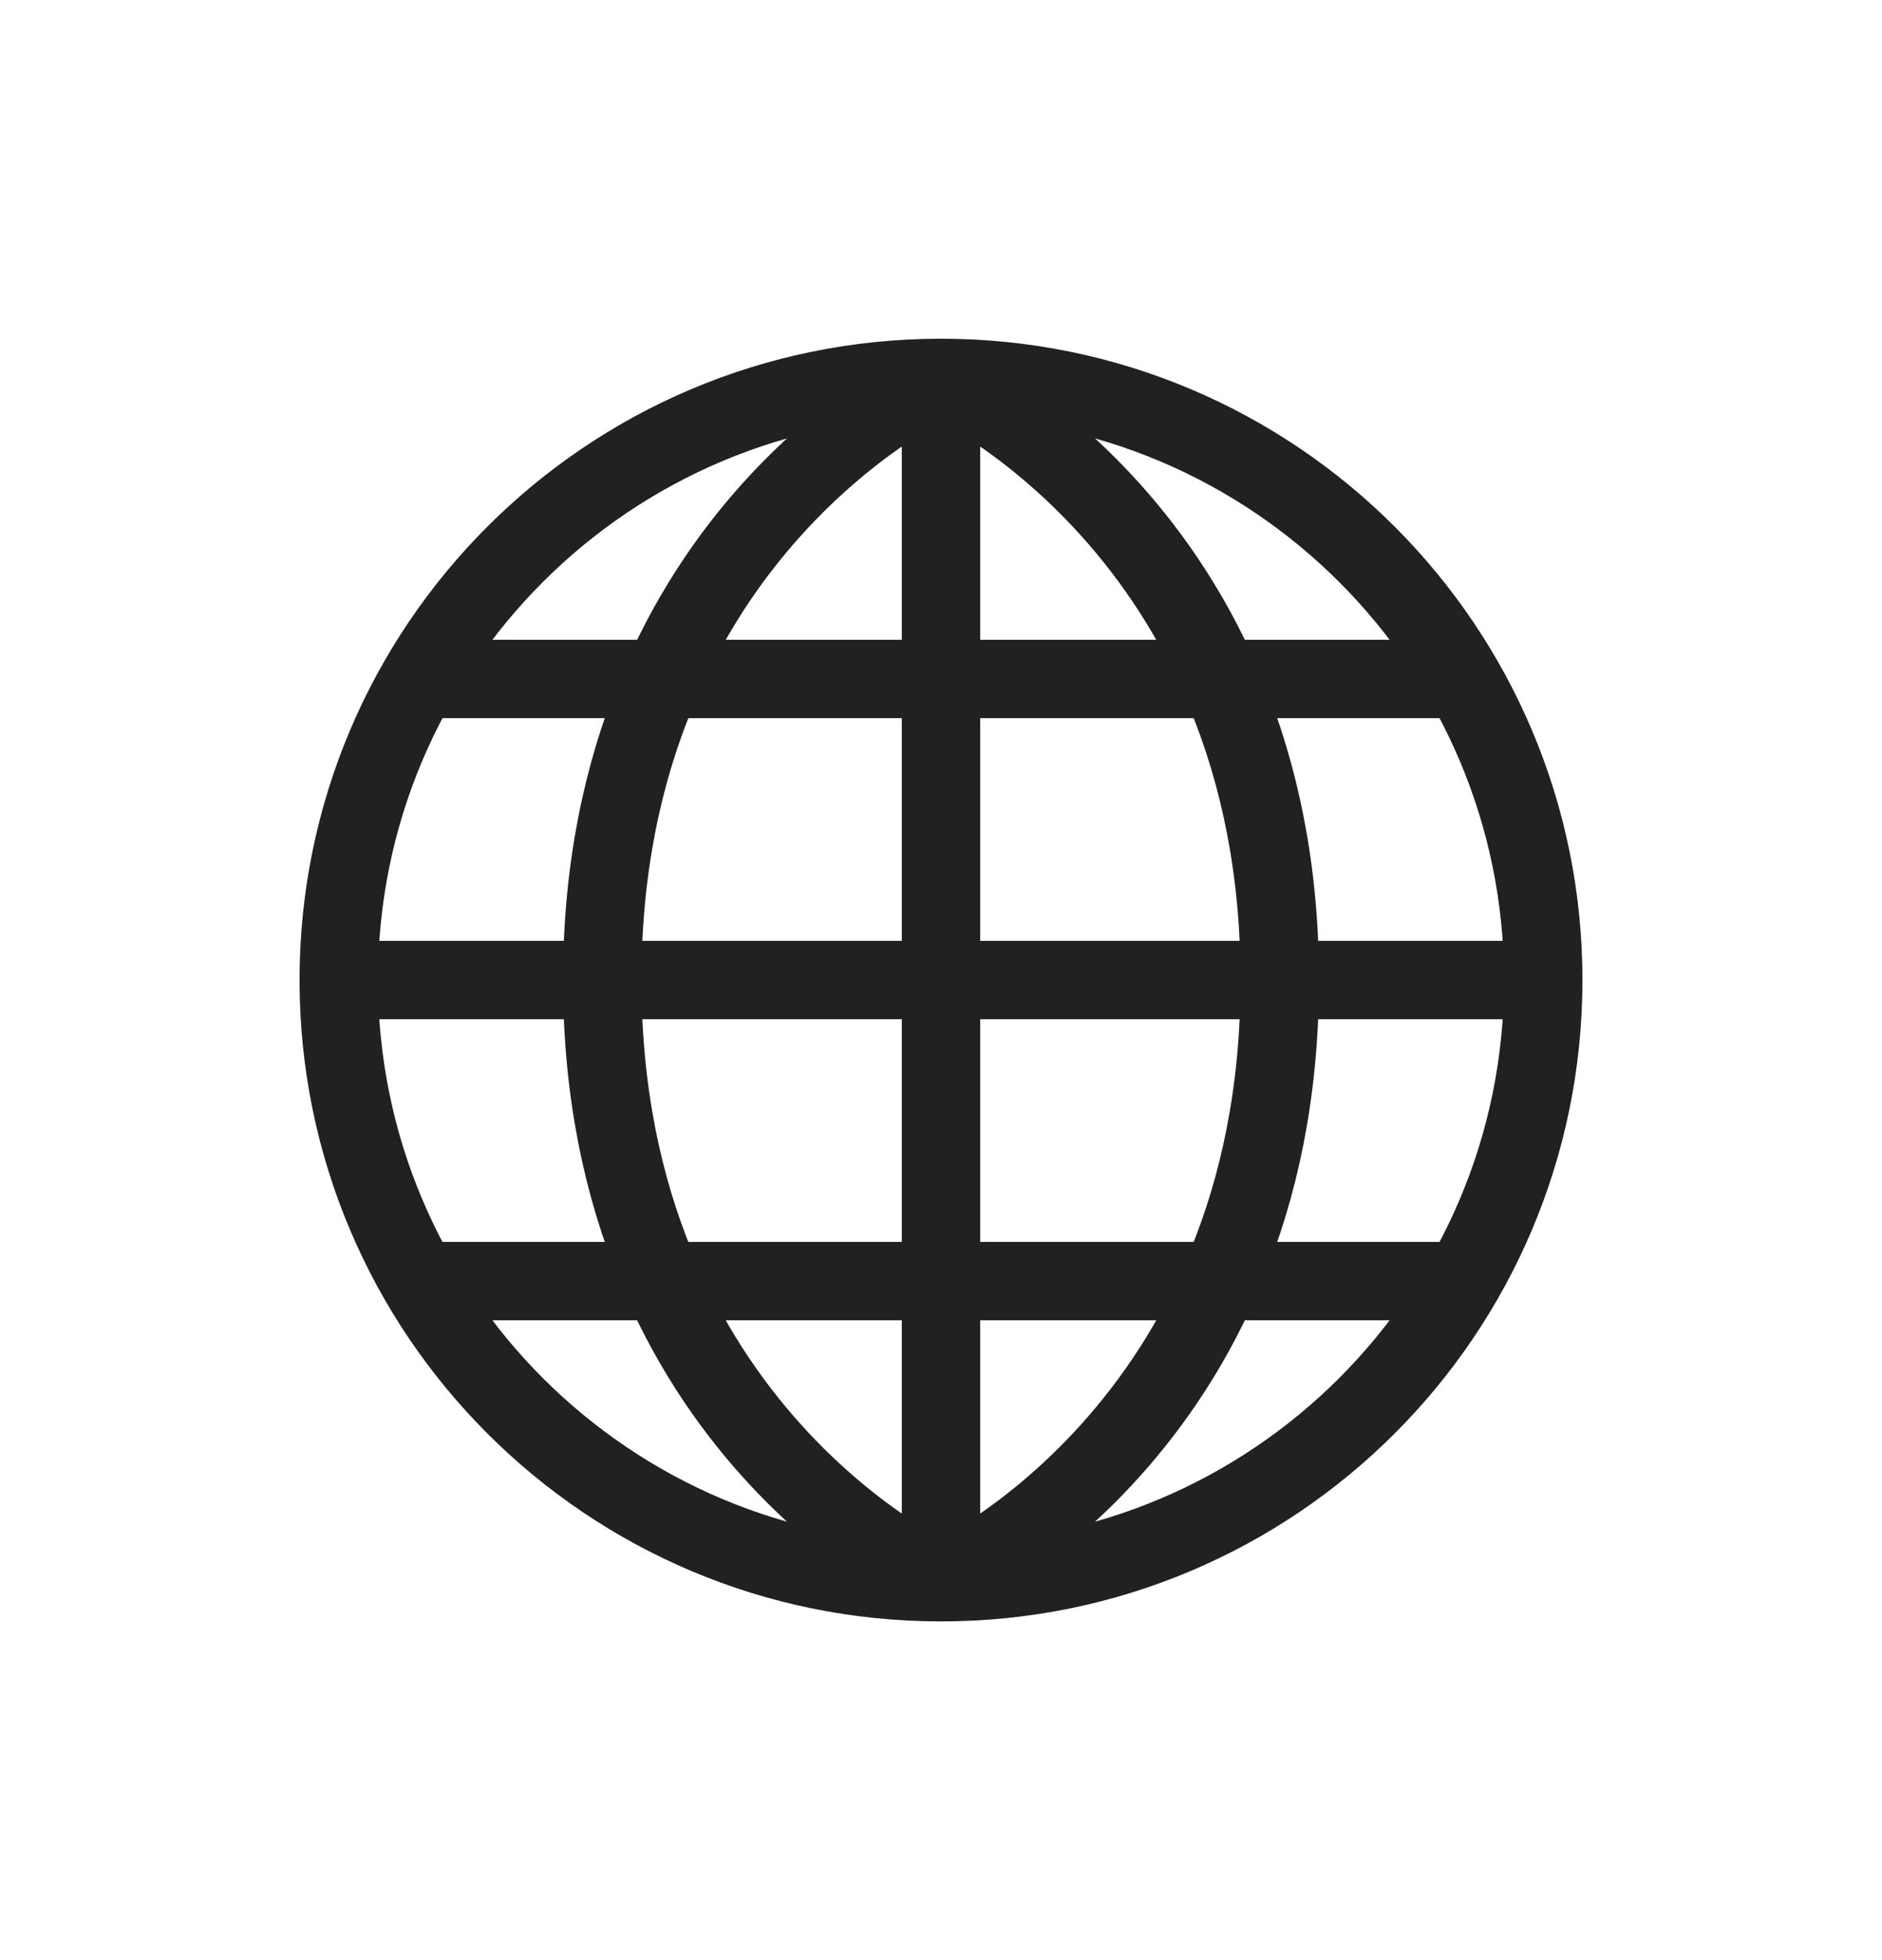
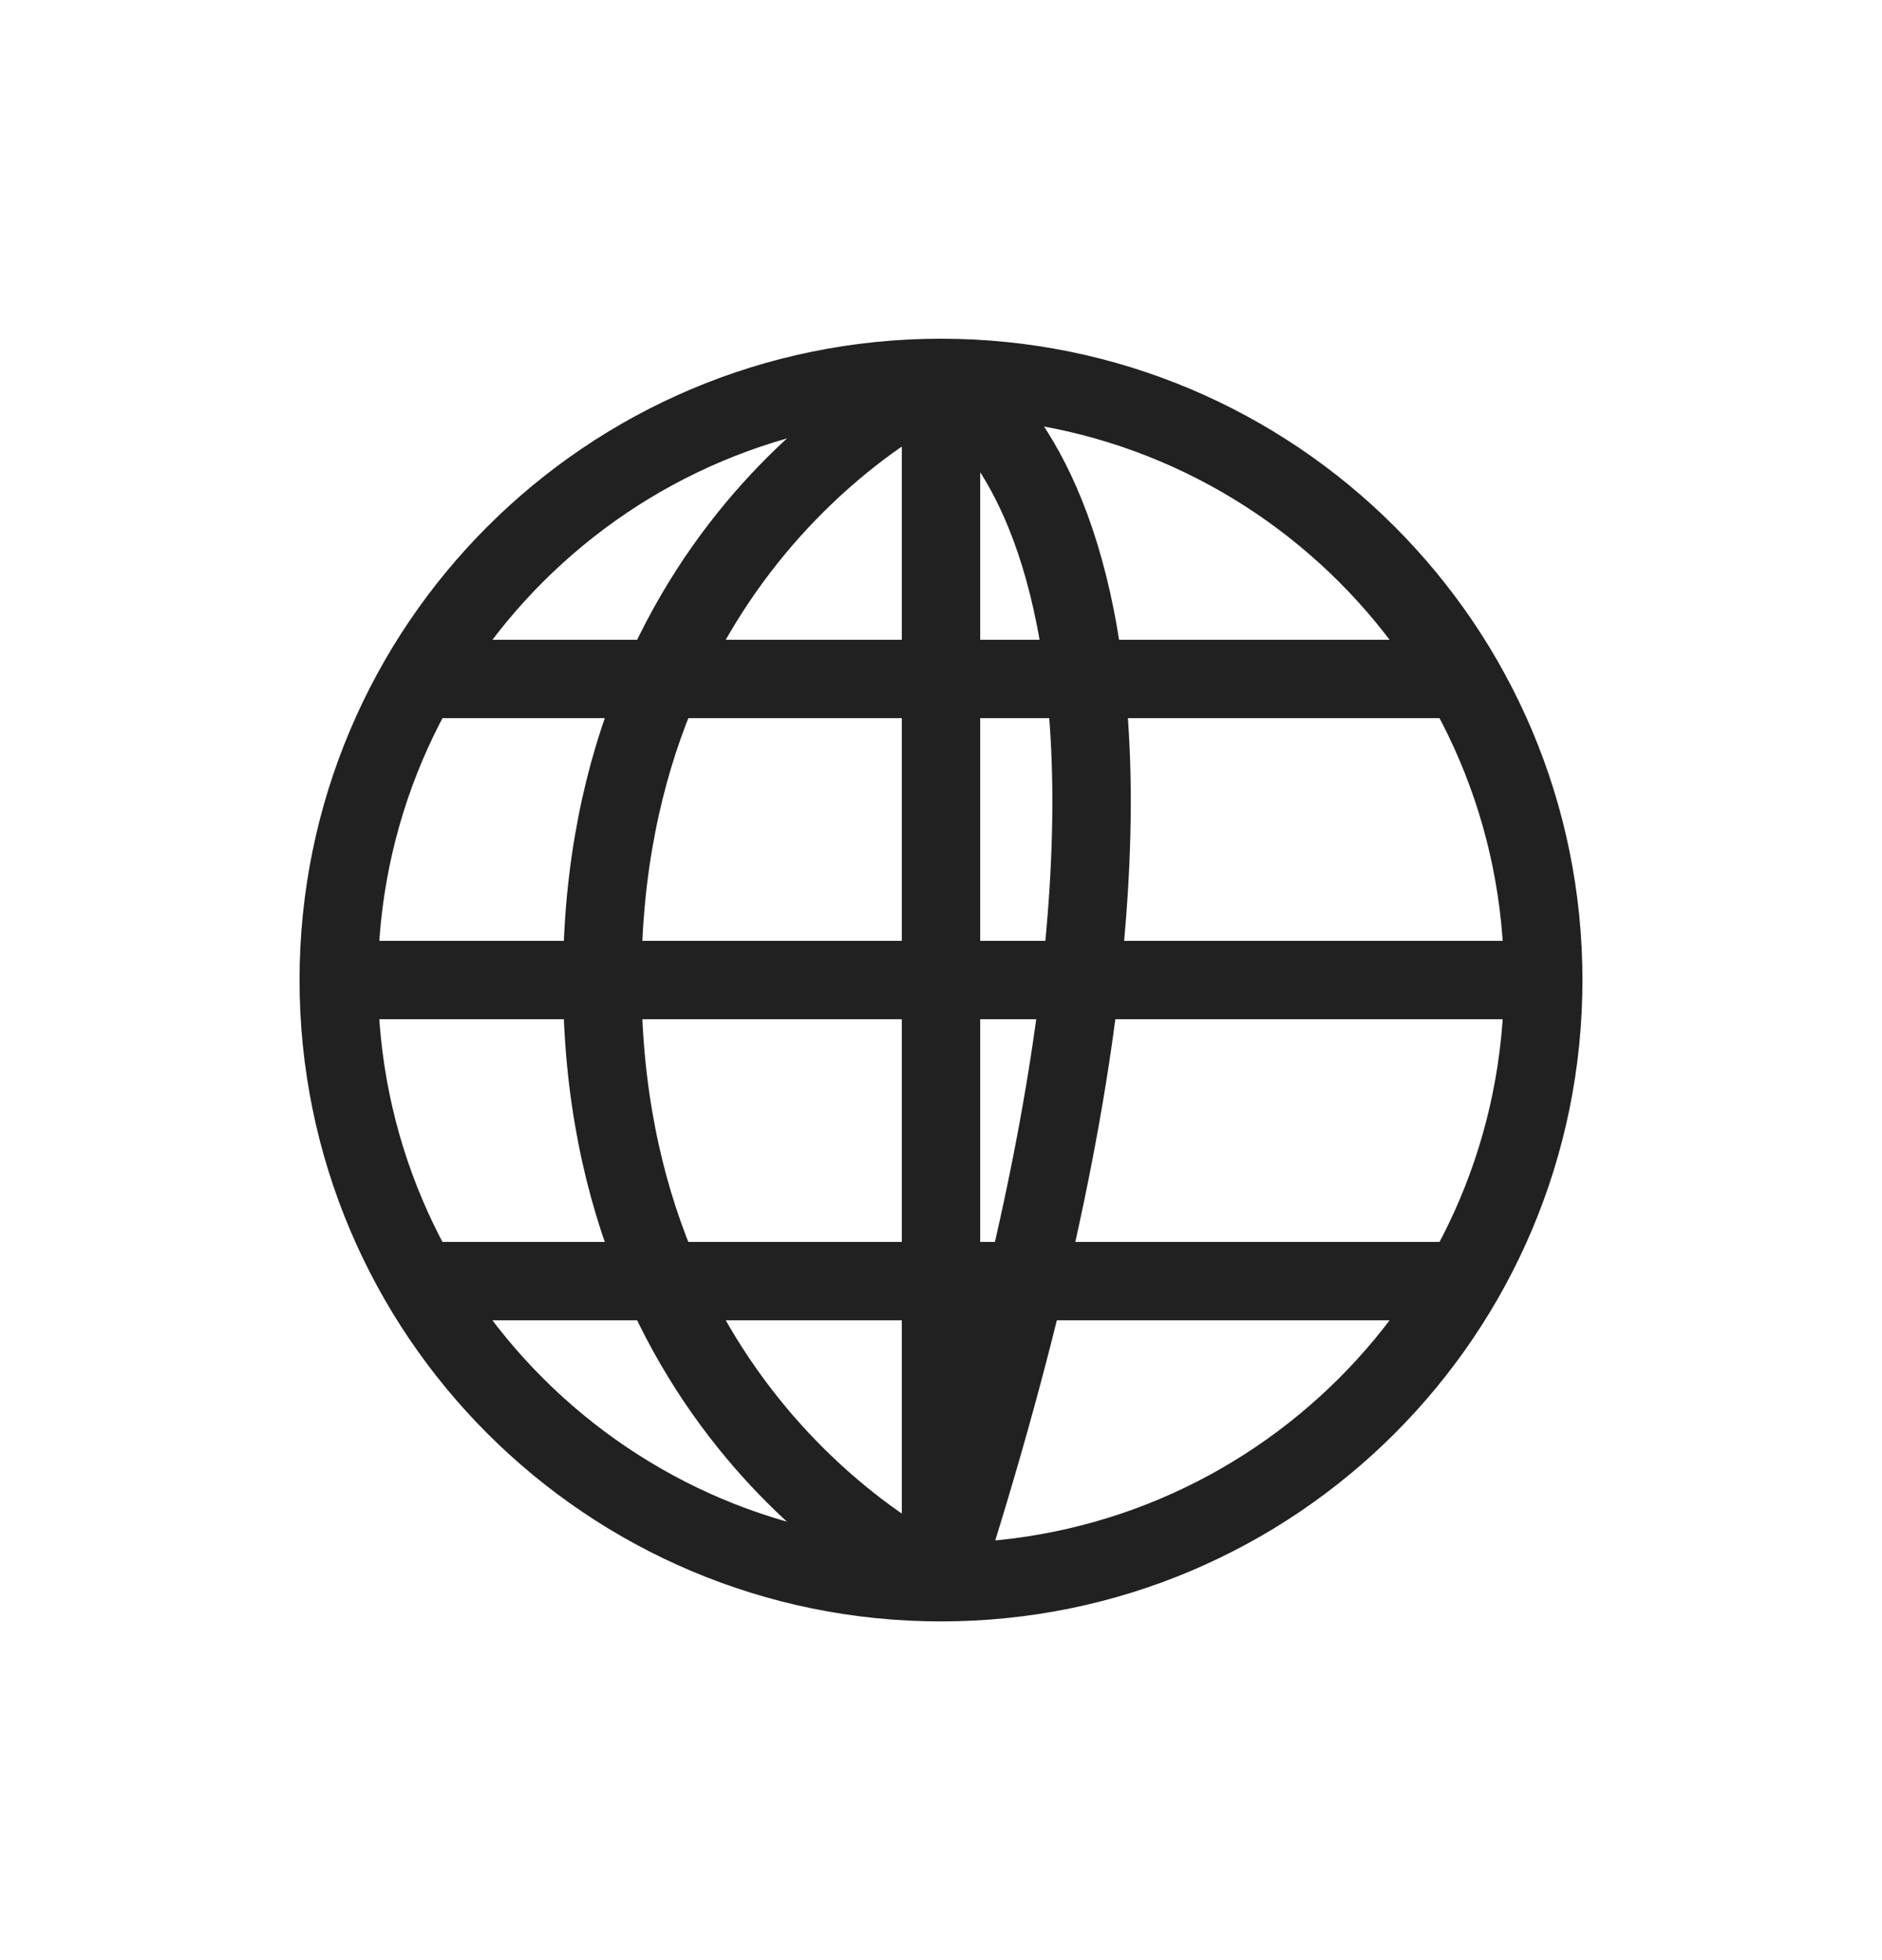
<svg xmlns="http://www.w3.org/2000/svg" width="24" height="25" viewBox="0 0 24 25" fill="none">
-   <path d="M5.28 16.34H18.72M5.28 8.66H18.72M4.32 12.5H19.68M4.32 12.5C4.32 16.742 7.759 20.18 12 20.18M4.32 12.5C4.32 8.258 7.759 4.82 12 4.82M19.68 12.5C19.68 16.742 16.242 20.18 12 20.18M19.68 12.5C19.68 8.258 16.242 4.82 12 4.82M12 20.18C12 20.18 7.68 18.26 7.68 12.5C7.68 6.74 12 4.82 12 4.82M12 20.18C12 20.18 16.32 18.26 16.32 12.5C16.32 6.74 12 4.82 12 4.82M12 20.18V4.82" stroke="#212121" />
+   <path d="M5.28 16.34H18.72M5.28 8.66H18.72M4.32 12.5H19.68M4.32 12.5C4.32 16.742 7.759 20.18 12 20.18M4.32 12.5C4.32 8.258 7.759 4.82 12 4.82M19.68 12.5C19.68 16.742 16.242 20.18 12 20.18M19.68 12.5C19.68 8.258 16.242 4.82 12 4.82M12 20.18C12 20.18 7.68 18.26 7.68 12.5C7.68 6.74 12 4.82 12 4.82M12 20.18C16.32 6.74 12 4.82 12 4.82M12 20.18V4.82" stroke="#212121" />
</svg>